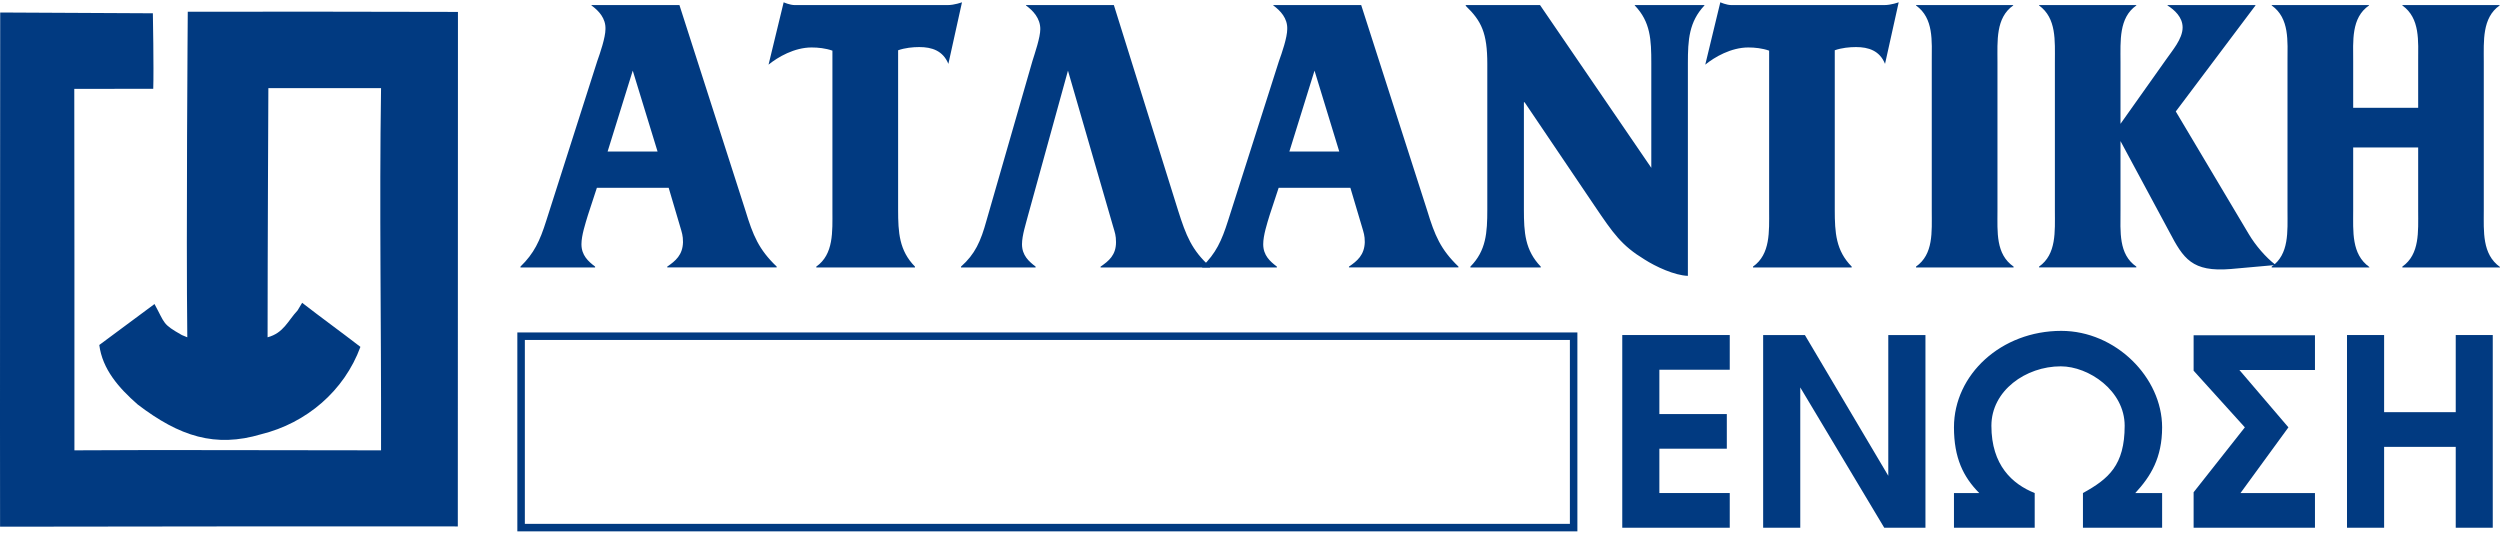
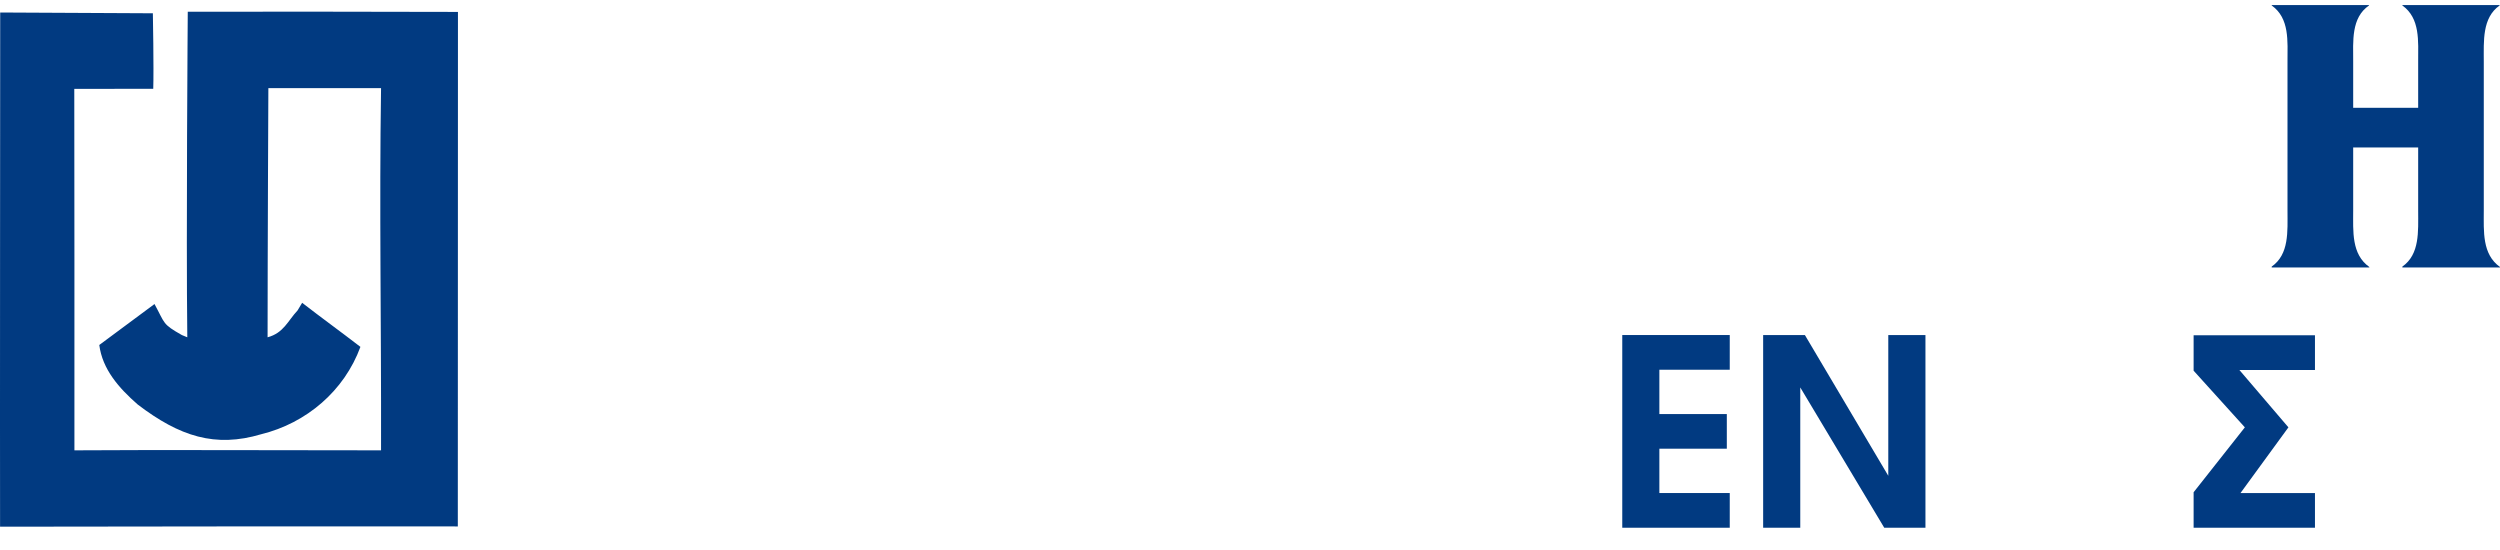
<svg xmlns="http://www.w3.org/2000/svg" width="150px" height="33px" viewBox="0 0 150 33" version="1.1">
  <g id="surface1">
    <path style=" stroke:none;fill-rule:nonzero;fill:rgb(0.392%,22.745%,50.588%);fill-opacity:1;" d="M 27.477 0.715 L 27.469 31.586 C 18.051 31.578 9.961 31.586 0.004 31.602 C -0.008 27.914 0.012 0.75 0.012 0.75 L 9.172 0.797 C 9.172 0.797 9.234 4.113 9.195 5.328 L 4.457 5.332 C 4.457 5.332 4.477 25.965 4.465 27.02 C 10.492 26.984 14.551 27.02 22.863 27.02 C 22.879 19.059 22.754 12.609 22.863 5.289 L 16.102 5.289 C 16.102 5.289 16.055 15.277 16.055 20.238 C 17.023 19.977 17.262 19.258 17.855 18.625 L 18.129 18.168 C 19.281 19.062 20.398 19.867 21.625 20.812 C 20.656 23.453 18.387 25.387 15.668 26.055 C 12.918 26.875 10.781 26.191 8.266 24.273 C 7.113 23.266 6.145 22.148 5.957 20.699 L 9.27 18.242 C 9.918 19.434 9.73 19.434 10.91 20.102 L 11.238 20.238 C 11.164 14.023 11.266 0.703 11.266 0.703 C 17.465 0.699 21.77 0.699 27.477 0.715 Z M 27.477 0.715 " />
-     <path style="fill:none;stroke-width:1.5;stroke-linecap:butt;stroke-linejoin:miter;stroke:rgb(0.392%,22.745%,50.588%);stroke-opacity:1;stroke-miterlimit:4;" d="M 104.219 67.24 L 314.727 67.24 L 314.727 105.521 L 104.219 105.521 Z M 104.219 67.24 " transform="matrix(0.3,0,0,0.3,0,0)" />
-     <path style=" stroke:none;fill-rule:nonzero;fill:rgb(0.392%,22.745%,50.588%);fill-opacity:1;" d="M 35.812 11.27 L 35.277 12.902 C 35.125 13.406 34.887 14.125 34.887 14.652 C 34.887 15.324 35.297 15.684 35.707 15.996 L 35.707 16.047 L 31.227 16.047 L 31.227 15.996 C 32.043 15.207 32.391 14.461 32.777 13.238 L 35.836 3.664 C 36.008 3.184 36.328 2.246 36.328 1.746 C 36.352 1.098 35.922 0.641 35.488 0.328 L 35.488 0.305 L 40.766 0.305 L 44.727 12.637 C 45.18 14.125 45.523 14.965 46.602 15.996 L 46.602 16.043 L 40.035 16.043 L 40.035 15.996 C 40.527 15.66 40.961 15.301 40.98 14.531 C 40.98 14.125 40.914 13.957 40.809 13.598 L 40.121 11.27 Z M 36.457 9.09 L 39.453 9.09 L 37.965 4.238 Z M 53.887 12.59 C 53.887 13.957 53.953 15.035 54.898 15.996 L 54.898 16.047 L 48.977 16.047 L 48.977 15.996 C 50.031 15.254 49.945 13.887 49.945 12.637 L 49.945 3.039 C 49.539 2.895 49.086 2.848 48.695 2.848 C 47.664 2.848 46.672 3.422 46.113 3.879 L 47.02 0.137 C 47.02 0.137 47.383 0.305 47.688 0.305 L 56.859 0.305 C 57.27 0.305 57.719 0.137 57.719 0.137 L 56.902 3.832 C 56.578 3.039 55.91 2.824 55.156 2.824 C 54.77 2.824 54.297 2.871 53.887 3.016 Z M 61.688 12.902 C 61.559 13.406 61.32 14.125 61.32 14.652 C 61.32 15.324 61.73 15.684 62.137 15.996 L 62.137 16.047 L 57.66 16.047 L 57.66 15.996 C 58.5 15.254 58.844 14.484 59.188 13.238 L 61.945 3.664 C 62.094 3.184 62.418 2.246 62.418 1.746 C 62.418 1.098 61.988 0.641 61.559 0.328 L 61.559 0.305 L 66.832 0.305 L 70.688 12.637 C 71.16 14.125 71.504 15.012 72.602 15.996 L 72.602 16.047 L 66.035 16.047 L 66.035 15.996 C 66.531 15.66 66.961 15.301 66.961 14.531 C 66.961 14.125 66.895 13.957 66.789 13.598 L 64.078 4.238 Z M 61.688 12.902 " />
-     <path style=" stroke:none;fill-rule:nonzero;fill:rgb(0.392%,22.745%,50.588%);fill-opacity:1;" d="M 76.719 11.27 L 76.18 12.902 C 76.027 13.406 75.793 14.125 75.793 14.652 C 75.793 15.324 76.203 15.684 76.613 15.996 L 76.613 16.047 L 72.133 16.047 L 72.133 15.996 C 72.949 15.207 73.297 14.461 73.684 13.238 L 76.738 3.664 C 76.914 3.184 77.234 2.246 77.234 1.746 C 77.258 1.098 76.828 0.641 76.398 0.328 L 76.398 0.305 L 81.672 0.305 L 85.633 12.637 C 86.086 14.125 86.434 14.965 87.508 15.996 L 87.508 16.043 L 80.938 16.043 L 80.938 15.996 C 81.434 15.66 81.863 15.301 81.887 14.531 C 81.887 14.125 81.82 13.957 81.715 13.598 L 81.023 11.27 Z M 77.363 9.09 L 80.355 9.09 L 78.871 4.238 Z M 101.273 16.551 C 100.477 16.527 99.336 15.996 98.668 15.566 C 97.289 14.727 96.797 14.008 95.676 12.352 L 91.477 6.137 L 91.434 6.137 L 91.434 12.57 C 91.434 13.957 91.5 15.012 92.445 15.996 L 92.445 16.047 L 88.223 16.047 L 88.223 15.996 C 89.172 15.039 89.238 13.957 89.238 12.57 L 89.238 3.832 C 89.238 1.984 88.891 1.262 87.945 0.352 L 87.945 0.305 L 92.402 0.305 L 99.078 10.07 L 99.078 3.785 C 99.078 2.391 99.035 1.312 98.086 0.328 L 98.086 0.305 L 102.266 0.305 L 102.266 0.328 C 101.34 1.312 101.273 2.391 101.273 3.785 Z M 110.086 12.59 C 110.086 13.957 110.152 15.035 111.102 15.996 L 111.102 16.047 L 105.18 16.047 L 105.18 15.996 C 106.234 15.254 106.148 13.887 106.148 12.637 L 106.148 3.039 C 105.738 2.895 105.289 2.848 104.898 2.848 C 103.867 2.848 102.875 3.422 102.316 3.879 L 103.219 0.137 C 103.219 0.137 103.586 0.305 103.887 0.305 L 113.059 0.305 C 113.469 0.305 113.922 0.137 113.922 0.137 L 113.102 3.832 C 112.781 3.039 112.109 2.824 111.359 2.824 C 110.973 2.824 110.496 2.871 110.086 3.016 Z M 119.848 12.66 C 119.848 13.91 119.738 15.254 120.816 15.996 L 120.816 16.047 L 114.961 16.047 L 114.961 15.996 C 116.016 15.254 115.906 13.91 115.906 12.66 L 115.906 3.711 C 115.906 2.461 116.035 1.098 114.961 0.328 L 114.961 0.305 L 120.793 0.305 L 120.793 0.328 C 119.738 1.07 119.848 2.461 119.848 3.711 Z M 134.918 14.031 C 135.328 14.727 135.953 15.445 136.512 15.875 L 136.512 15.902 L 133.844 16.141 C 131.516 16.332 131.004 15.516 130.16 13.91 L 127.23 8.465 L 127.23 12.637 C 127.23 13.887 127.102 15.254 128.18 15.996 L 128.18 16.043 L 122.344 16.043 L 122.344 15.996 C 123.398 15.254 123.293 13.887 123.293 12.637 L 123.293 3.711 C 123.293 2.438 123.398 1.094 122.344 0.328 L 122.344 0.305 L 128.18 0.305 L 128.18 0.328 C 127.125 1.07 127.23 2.461 127.23 3.711 L 127.23 7.43 L 129.969 3.566 C 130.312 3.062 130.957 2.344 130.957 1.648 C 130.957 1.023 130.461 0.59 130.051 0.328 L 130.051 0.305 L 135.328 0.305 L 135.328 0.328 L 130.547 6.688 Z M 134.918 14.031 " />
    <path style=" stroke:none;fill-rule:nonzero;fill:rgb(0.392%,22.745%,50.588%);fill-opacity:1;" d="M 141.191 12.637 C 141.191 13.887 141.082 15.254 142.16 16.02 L 142.16 16.047 L 136.301 16.047 L 136.301 15.996 C 137.359 15.254 137.25 13.887 137.25 12.637 L 137.25 3.711 C 137.25 2.461 137.383 1.098 136.301 0.328 L 136.301 0.305 L 142.141 0.305 L 142.141 0.328 C 141.062 1.07 141.191 2.461 141.191 3.711 L 141.191 6.469 L 145.09 6.469 L 145.09 3.711 C 145.09 2.461 145.219 1.098 144.141 0.328 L 144.141 0.305 L 149.977 0.305 L 149.977 0.328 C 148.922 1.07 149.027 2.461 149.027 3.711 L 149.027 12.637 C 149.027 13.887 148.922 15.254 150 16.02 L 150 16.047 L 144.141 16.047 L 144.141 15.996 C 145.195 15.254 145.09 13.887 145.09 12.637 L 145.09 8.848 L 141.191 8.848 Z M 141.191 12.637 " />
    <path style=" stroke:none;fill-rule:nonzero;fill:rgb(0.392%,22.745%,50.588%);fill-opacity:1;" d="M 97.336 20.102 L 103.785 20.102 L 103.785 22.184 L 99.562 22.184 L 99.562 24.844 L 103.609 24.844 L 103.609 26.922 L 99.562 26.922 L 99.562 29.582 L 103.785 29.582 L 103.785 31.664 L 97.336 31.664 Z M 97.336 20.102 " />
    <path style=" stroke:none;fill-rule:nonzero;fill:rgb(0.392%,22.745%,50.588%);fill-opacity:1;" d="M 105.789 20.102 L 108.293 20.102 L 113.297 28.547 L 113.297 20.102 L 115.527 20.102 L 115.527 31.664 L 113.055 31.664 L 108.016 23.246 L 108.016 31.664 L 105.789 31.664 Z M 105.789 20.102 " />
-     <path style=" stroke:none;fill-rule:nonzero;fill:rgb(0.392%,22.745%,50.588%);fill-opacity:1;" d="M 129.727 25.641 C 129.727 27.469 129.043 28.582 128.117 29.582 L 129.727 29.582 L 129.727 31.664 L 124.977 31.664 L 124.977 29.582 C 126.508 28.738 127.48 27.922 127.48 25.547 C 127.48 23.434 125.32 21.98 123.645 21.98 C 121.551 21.98 119.484 23.434 119.484 25.547 C 119.484 27.922 120.75 29.051 122.082 29.582 L 122.082 31.664 L 117.238 31.664 L 117.238 29.582 L 118.754 29.582 C 117.793 28.613 117.238 27.469 117.238 25.641 C 117.238 22.465 120.082 19.852 123.676 19.852 C 126.941 19.852 129.727 22.648 129.727 25.641 Z M 129.727 25.641 " />
    <path style=" stroke:none;fill-rule:nonzero;fill:rgb(0.392%,22.745%,50.588%);fill-opacity:1;" d="M 131.617 31.664 L 131.617 29.535 L 134.691 25.641 L 131.617 22.242 L 131.617 20.117 L 138.898 20.117 L 138.898 22.199 L 134.363 22.199 L 137.305 25.641 L 134.43 29.582 L 138.898 29.582 L 138.898 31.664 Z M 131.617 31.664 " />
-     <path style=" stroke:none;fill-rule:nonzero;fill:rgb(0.392%,22.745%,50.588%);fill-opacity:1;" d="M 140.82 20.102 L 143.047 20.102 L 143.047 24.73 L 147.344 24.73 L 147.344 20.102 L 149.566 20.102 L 149.566 31.664 L 147.344 31.664 L 147.344 26.812 L 143.047 26.812 L 143.047 31.664 L 140.82 31.664 Z M 140.82 20.102 " />
  </g>
</svg>